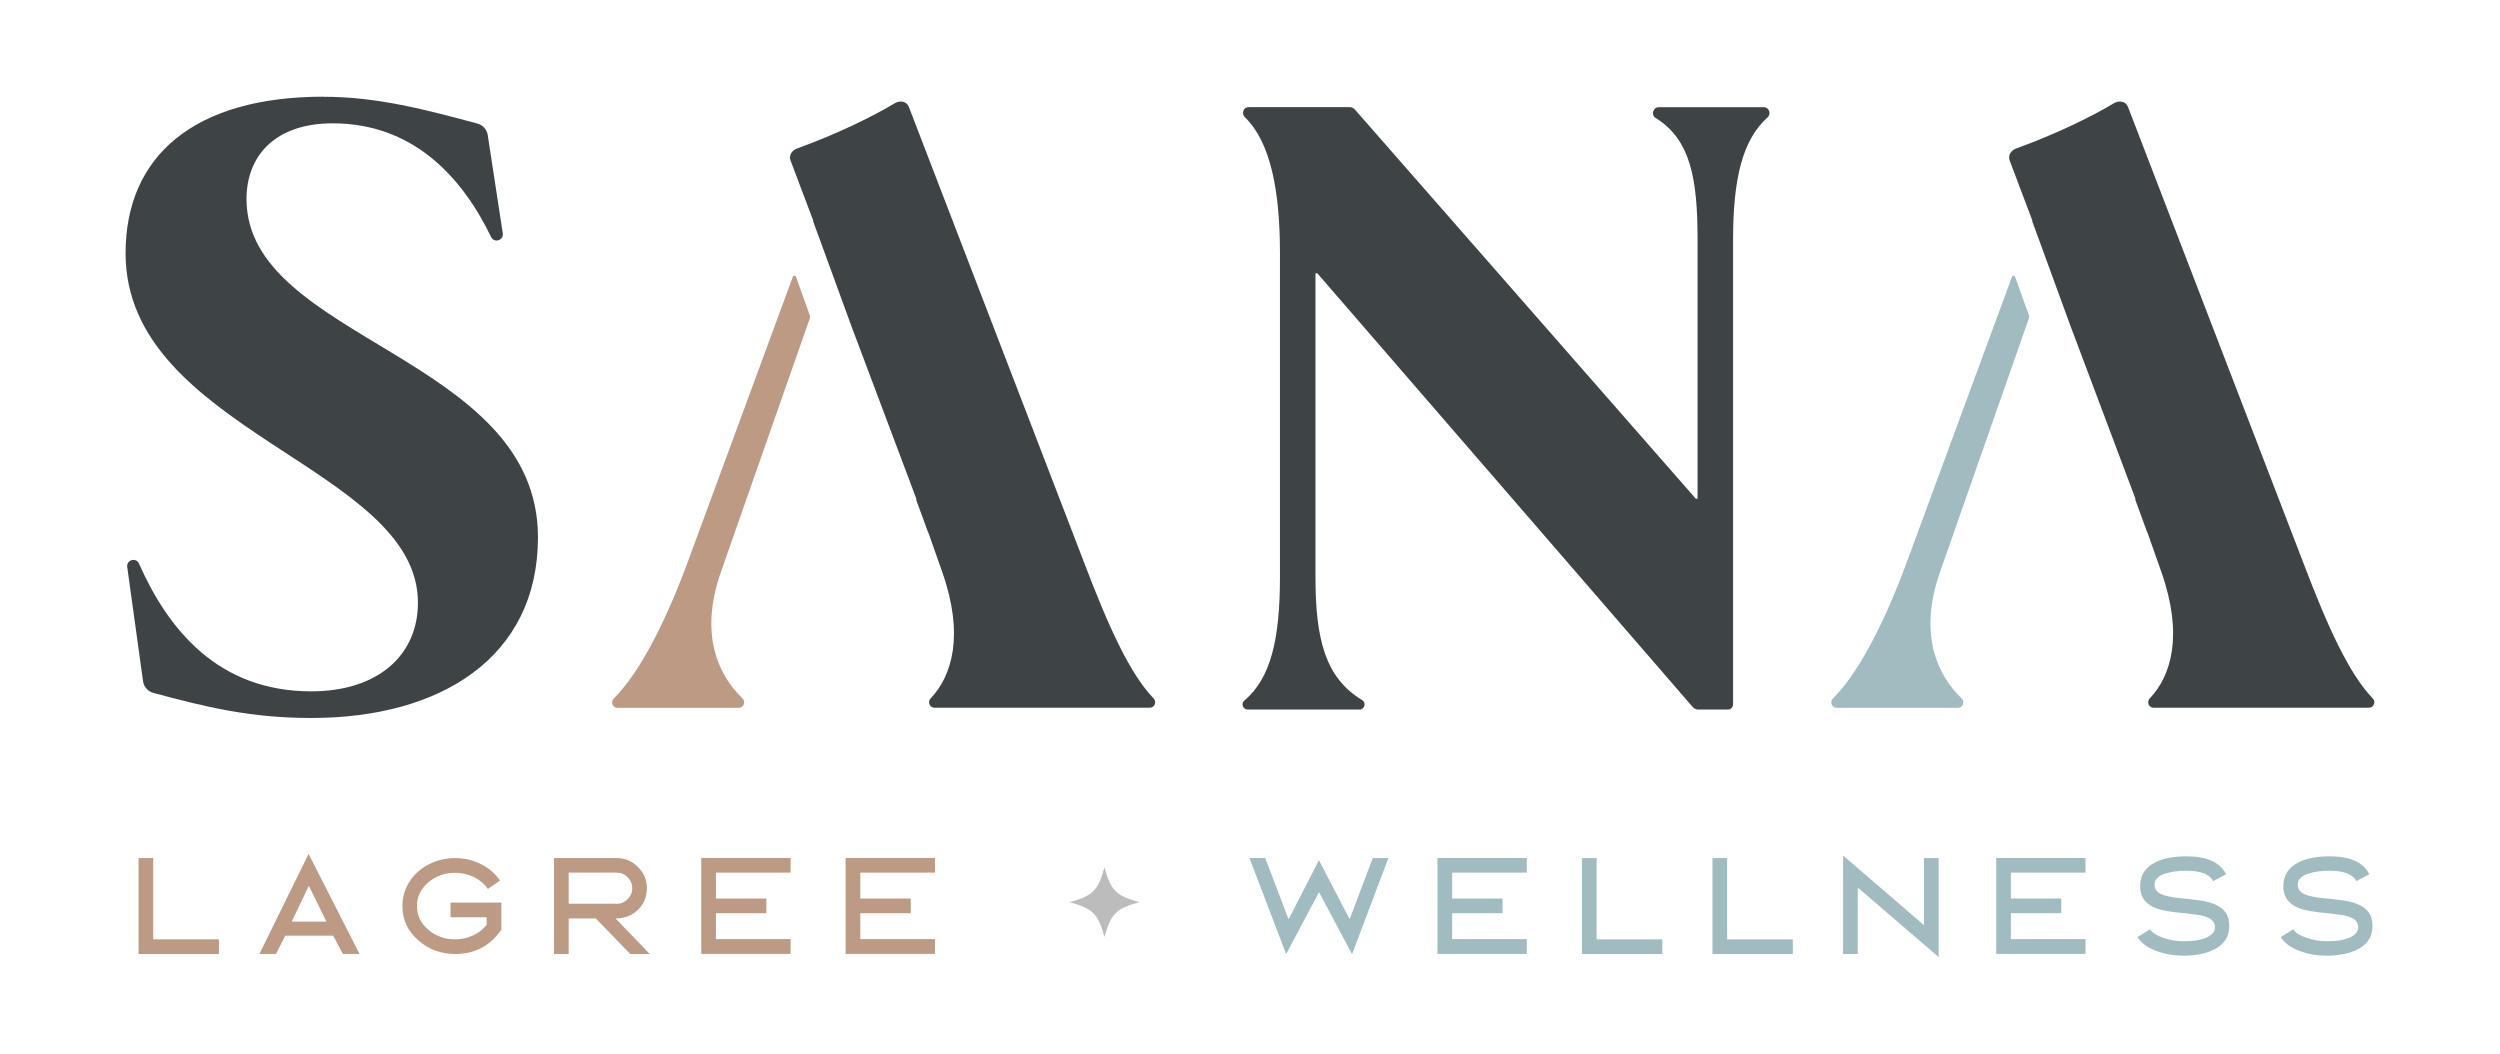
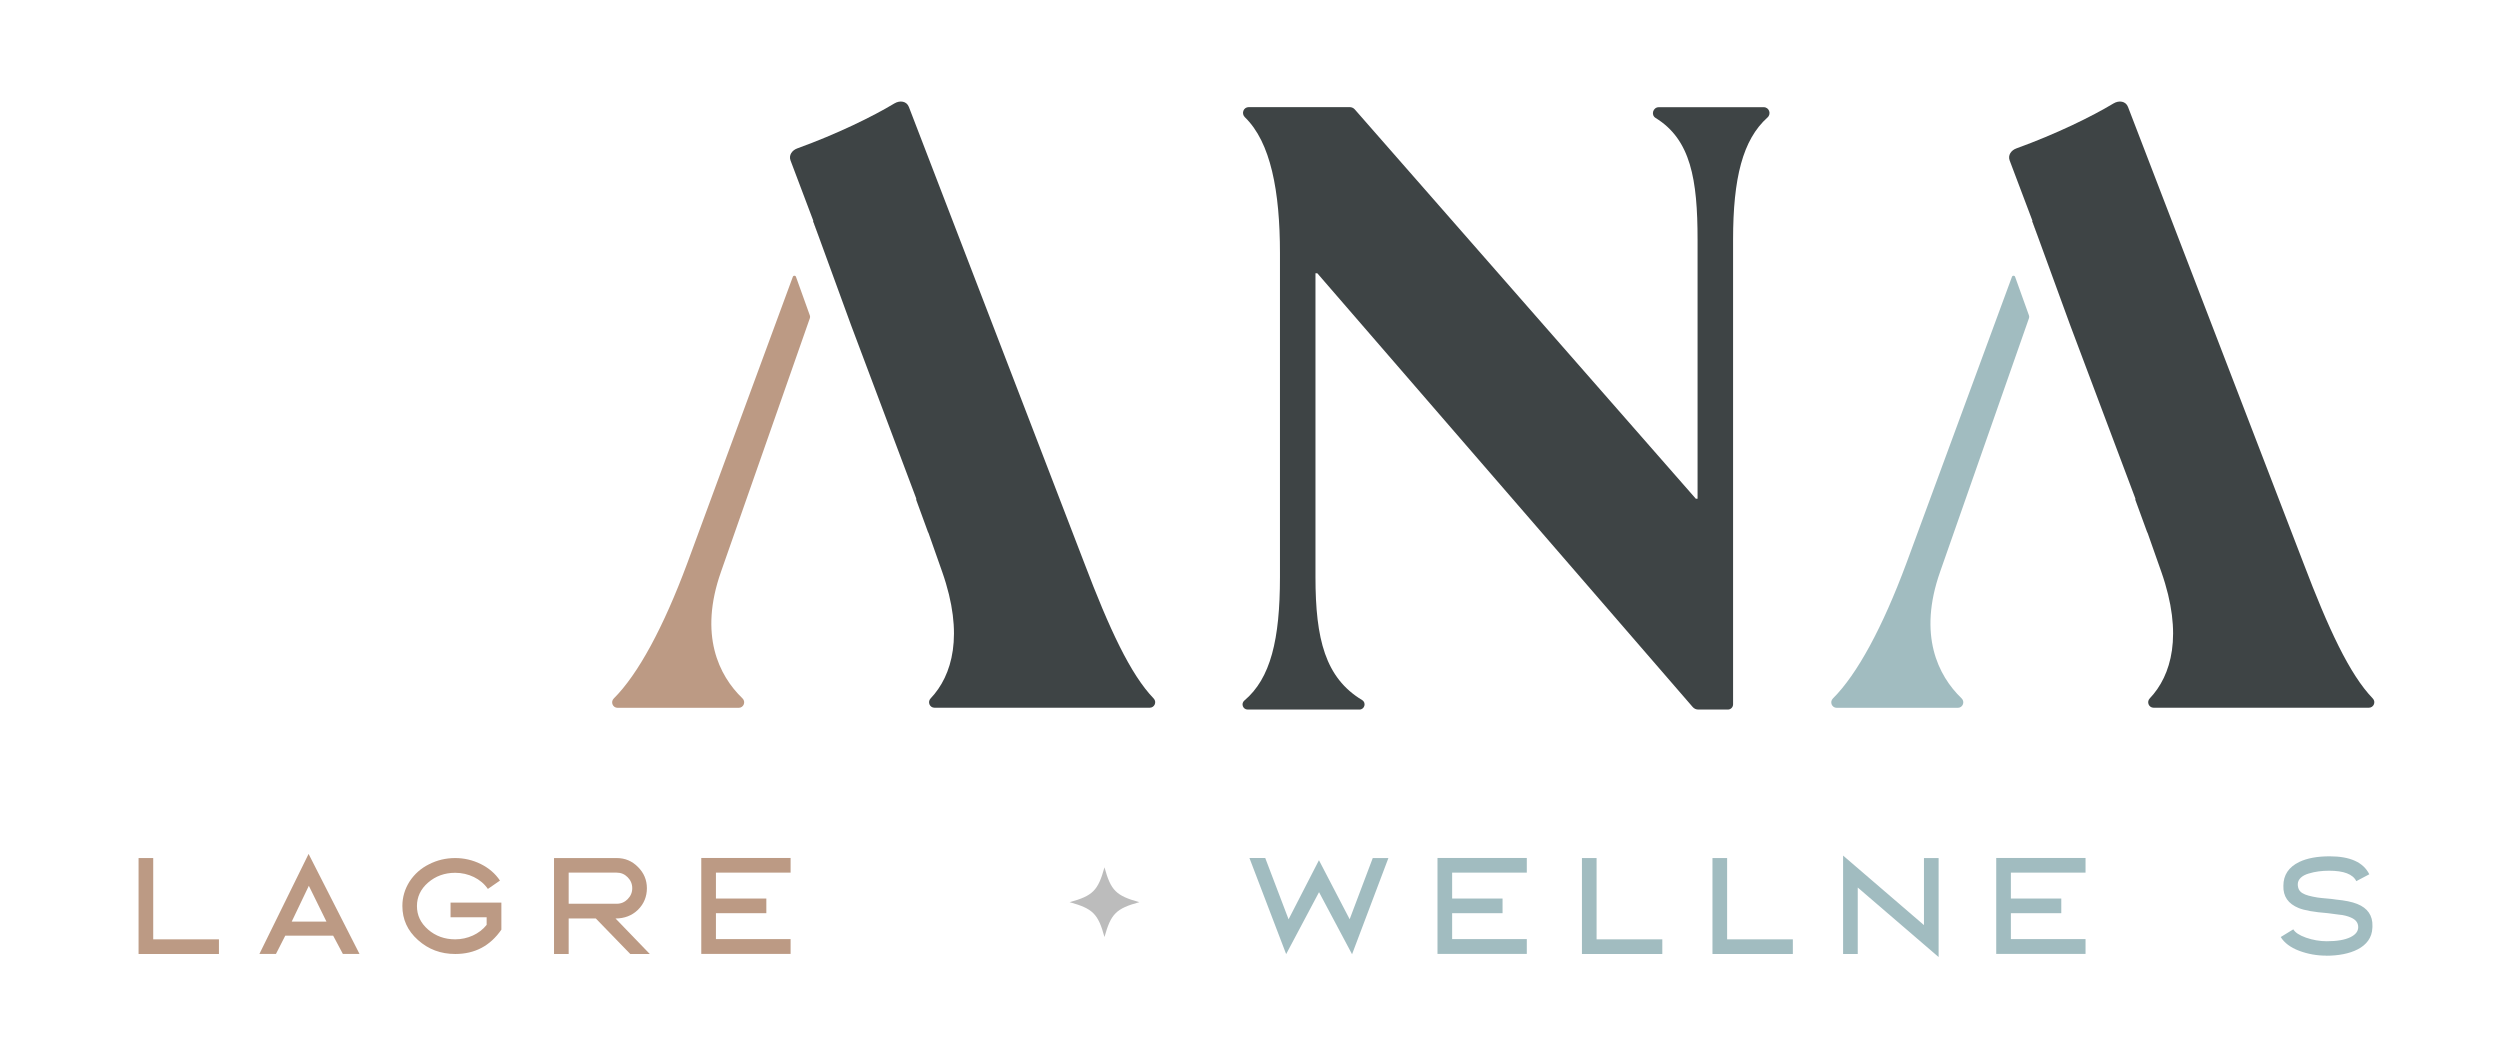
<svg xmlns="http://www.w3.org/2000/svg" id="Layer_1" version="1.1" viewBox="0 0 302.02 127.31">
  <defs>
    <style>
      .st0 {
        fill: #a1bcc0;
      }

      .st1 {
        fill: #bc9a84;
      }

      .st2 {
        fill: #bcbcbc;
      }

      .st3 {
        fill: #3e4445;
      }
    </style>
  </defs>
  <g>
    <path class="st1" d="M16.74,115.25v-11.59h1.77v9.82h7.94v1.77h-9.71Z" />
    <path class="st1" d="M34.46,113.04l-1.12,2.2h-2l5.94-12.08,6.15,12.08h-2.01l-1.17-2.2h-5.8ZM37.31,107.01l-2.07,4.33h4.2l-2.13-4.33Z" />
    <path class="st1" d="M48.61,109.45c0-1.08.3-2.06.87-2.96.59-.9,1.38-1.6,2.35-2.08.98-.5,2.03-.75,3.16-.75,1.08,0,2.11.24,3.09.72.98.49,1.75,1.15,2.32,2l-1.46,1.01c-.84-1.23-2.35-1.95-3.95-1.95-1.27,0-2.37.4-3.27,1.18-.9.78-1.35,1.73-1.35,2.84s.44,2.05,1.35,2.84c.9.78,2,1.18,3.27,1.18,1.48,0,2.93-.64,3.8-1.75v-.92h-4.36v-1.77h6.14v3.27c-1.36,1.97-3.22,2.94-5.57,2.94-1.76,0-3.25-.56-4.51-1.69-1.26-1.12-1.88-2.5-1.88-4.11Z" />
    <path class="st1" d="M76.14,115.25l-4.16-4.29h-3.28v4.29h-1.77v-11.59h7.57c1,0,1.86.35,2.57,1.08.72.71,1.08,1.57,1.08,2.57s-.36,1.89-1.08,2.6c-.72.7-1.63,1.05-2.71,1.05l4.14,4.29h-2.37ZM68.7,109.18h5.8c.52,0,.95-.18,1.32-.55s.56-.81.56-1.33-.19-.96-.56-1.33c-.37-.37-.8-.55-1.32-.55h-5.8v3.76Z" />
    <path class="st1" d="M95.51,113.47v1.77h-10.79v-11.59h10.79v1.77h-9.02v3.13h6.09v1.77h-6.09v3.13h9.02Z" />
-     <path class="st1" d="M112.95,113.47v1.77h-10.79v-11.59h10.79v1.77h-9.02v3.13h6.09v1.77h-6.09v3.13h9.02Z" />
    <path class="st0" d="M155.38,115.27l-4.44-11.62h1.91l2.82,7.41,3.67-7.14,3.71,7.13,2.79-7.39h1.89l-4.39,11.62-3.99-7.5-3.98,7.5Z" />
    <path class="st0" d="M184.45,113.47v1.77h-10.79v-11.59h10.79v1.77h-9.02v3.13h6.09v1.77h-6.09v3.13h9.02Z" />
    <path class="st0" d="M191.11,115.25v-11.59h1.77v9.82h7.94v1.77h-9.71Z" />
    <path class="st0" d="M206.88,115.25v-11.59h1.77v9.82h7.94v1.77h-9.71Z" />
    <path class="st0" d="M224.43,115.25h-1.77v-11.89l9.77,8.4v-8.1h1.77v11.96l-9.77-8.4v8.03Z" />
    <path class="st0" d="M251.95,113.47v1.77h-10.79v-11.59h10.79v1.77h-9.02v3.13h6.09v1.77h-6.09v3.13h9.02Z" />
-     <path class="st0" d="M263.73,115.45c-1.12,0-2.22-.19-3.28-.59-1.05-.4-1.79-.96-2.22-1.66l1.52-.93c.22.38.72.72,1.54,1.01.81.28,1.66.43,2.5.43,1.23,0,2.19-.16,2.88-.5.62-.31.93-.71.92-1.23-.01-.52-.31-.9-.92-1.15-.33-.15-.9-.3-1.38-.33-.25-.04-.99-.13-1.36-.18-1.67-.13-2.84-.34-3.53-.62-1.27-.52-1.89-1.4-1.85-2.69,0-1.3.64-2.26,1.92-2.88.96-.46,2.19-.68,3.67-.68,2.47,0,4.07.72,4.79,2.17l-1.57.83c-.41-.84-1.51-1.26-3.28-1.26-.87,0-1.69.1-2.47.34-.77.22-1.3.67-1.32,1.26-.01,1.05.7,1.36,2.4,1.64.31.04.72.09,1.24.13.25.01.59.06,1.02.12,1.04.1,1.88.27,2.51.52,1.27.5,1.89,1.41,1.85,2.69-.01.04-.01.12-.01.21-.09,2.41-2.74,3.36-5.57,3.36Z" />
    <path class="st0" d="M281.03,115.45c-1.12,0-2.22-.19-3.28-.59-1.05-.4-1.79-.96-2.22-1.66l1.52-.93c.22.38.72.72,1.54,1.01.81.28,1.66.43,2.5.43,1.23,0,2.19-.16,2.88-.5.62-.31.93-.71.92-1.23-.01-.52-.31-.9-.92-1.15-.33-.15-.9-.3-1.38-.33-.25-.04-.99-.13-1.36-.18-1.67-.13-2.84-.34-3.53-.62-1.27-.52-1.89-1.4-1.85-2.69,0-1.3.64-2.26,1.92-2.88.96-.46,2.19-.68,3.67-.68,2.47,0,4.07.72,4.79,2.17l-1.57.83c-.41-.84-1.51-1.26-3.28-1.26-.87,0-1.69.1-2.47.34-.77.22-1.3.67-1.32,1.26-.01,1.05.7,1.36,2.4,1.64.31.04.72.09,1.24.13.25.01.59.06,1.02.12,1.04.1,1.88.27,2.51.52,1.27.5,1.89,1.41,1.85,2.69-.01.04-.01.12-.01.21-.09,2.41-2.74,3.36-5.57,3.36Z" />
  </g>
  <g>
-     <path class="st3" d="M39.11,11.69c6.49,0,12.41,1.58,18.57,3.24.65.18,1.14.72,1.24,1.38l1.82,11.88c.13.85-1.04,1.22-1.41.44-3.58-7.4-9.54-13.73-19.14-13.73-6.98,0-10.41,3.95-10.41,9.15,0,17.05,35.21,18.92,35.21,40.86,0,14.55-11.81,21.83-27.37,21.83-7.5,0-12.99-1.39-19.09-3.03-.66-.18-1.15-.73-1.25-1.41l-1.91-13.8c-.12-.86,1.07-1.21,1.42-.41,3.51,7.91,9.51,15.43,20.82,15.43,8.05,0,12.88-4.37,12.88-10.71,0-16.43-35.32-20.69-35.32-42.21,0-11.75,8.27-18.92,23.94-18.92Z" />
    <path class="st3" d="M154.63,30.61c0-7.53-1.12-13.43-4.24-16.45-.46-.45-.17-1.22.47-1.22h12.19c.24,0,.47.1.63.29l41.19,47.02h.21v-31.29c0-7.28-.82-12.1-5.07-14.71-.6-.37-.31-1.3.39-1.3h12.67c.65,0,.95.8.46,1.24-3,2.69-4.16,7.34-4.16,14.77v56.13c0,.35-.28.63-.63.63h-3.57c-.26,0-.51-.11-.68-.31l-45.35-52.4h-.22v36.7c0,7.51,1.19,12.18,5.63,14.86.54.32.31,1.15-.32,1.15h-13.5c-.58,0-.84-.72-.4-1.09,3.17-2.67,4.3-7.35,4.3-14.92V30.61Z" />
  </g>
  <g>
    <polygon class="st1" points="98.96 28.69 98.26 26.66 98.24 26.72 98.96 28.69" />
    <path class="st1" d="M87.1,69.08l10.74-30.65c.04-.1.03-.21,0-.31l-1.68-4.68c-.06-.18-.32-.18-.38,0l-12.75,34.6c-2.89,7.77-5.95,13.42-8.88,16.34-.42.42-.13,1.13.46,1.13h14.63c.6,0,.89-.73.45-1.15-2.85-2.74-5.28-7.66-2.59-15.28Z" />
  </g>
  <path class="st2" d="M137.64,108.99c-2.81-.78-3.44-1.4-4.21-4.21-.78,2.81-1.4,3.44-4.21,4.21,2.81.78,3.44,1.4,4.21,4.21.78-2.81,1.4-3.44,4.21-4.21Z" />
  <path class="st3" d="M139.38,84.39c-2.81-2.9-5.39-8.48-8.38-16.35l-21.2-55.12c-.27-.71-1.08-.82-1.74-.43-2.62,1.58-6.92,3.69-11.75,5.44-.63.23-1.04.82-.81,1.45l2.75,7.28-.02.06,4.58,12.55h0l7.87,20.93c.02.06.02.11,0,.17l1.44,3.94s.03.03.04.05l1.66,4.71c2.69,7.64,1.21,12.56-1.39,15.3-.41.43-.12,1.13.47,1.13h25.99c.59,0,.89-.7.48-1.12Z" />
  <g>
    <polygon class="st1" points="246.24 28.69 245.54 26.66 245.52 26.72 246.24 28.69" />
    <path class="st0" d="M234.38,69.08l10.74-30.65c.04-.1.03-.21,0-.31l-1.68-4.68c-.06-.18-.32-.18-.38,0l-12.75,34.6c-2.89,7.77-5.95,13.42-8.88,16.34-.42.42-.13,1.13.46,1.13h14.63c.6,0,.89-.73.45-1.15-2.85-2.74-5.28-7.66-2.59-15.28Z" />
  </g>
  <path class="st3" d="M286.66,84.39c-2.81-2.9-5.39-8.48-8.38-16.35l-21.2-55.12c-.27-.71-1.08-.82-1.74-.43-2.62,1.58-6.92,3.69-11.75,5.44-.63.23-1.04.82-.81,1.45l2.75,7.28-.02.06,4.58,12.55h0l7.87,20.93c.02.06.02.11,0,.17l1.44,3.94s.03.03.04.05l1.66,4.71c2.69,7.64,1.21,12.56-1.39,15.3-.41.43-.12,1.13.47,1.13h25.99c.59,0,.89-.7.48-1.12Z" />
</svg>